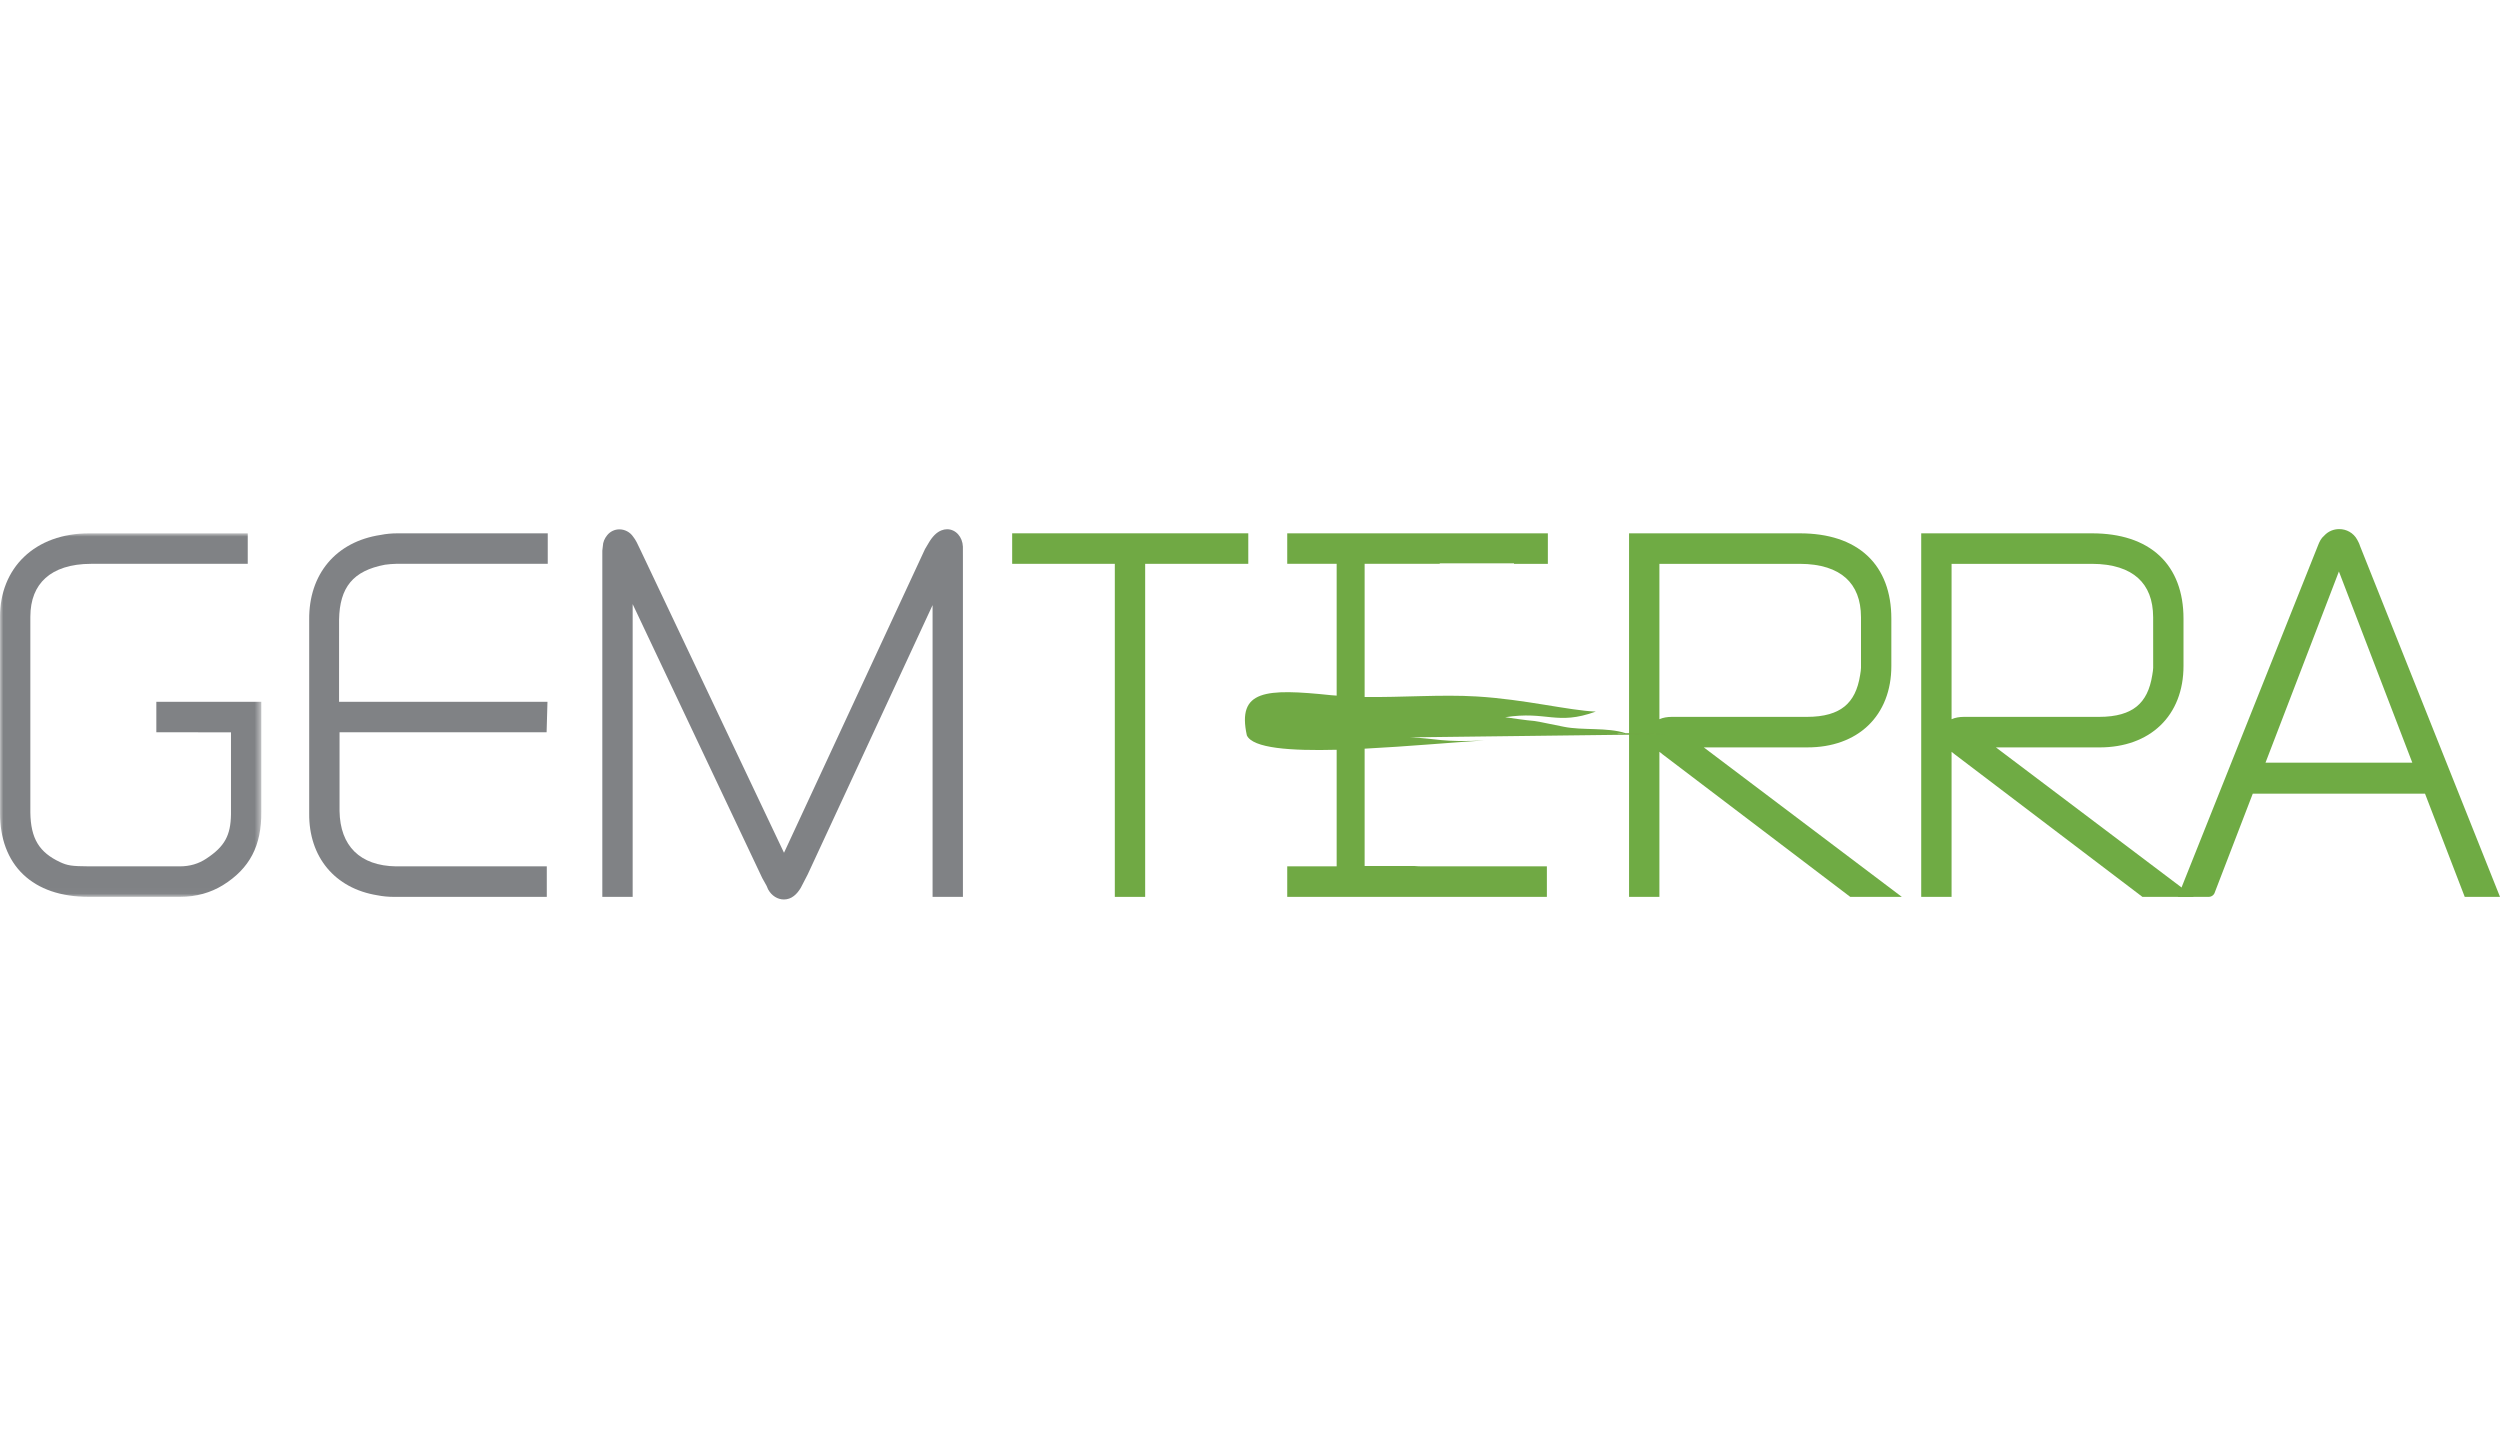
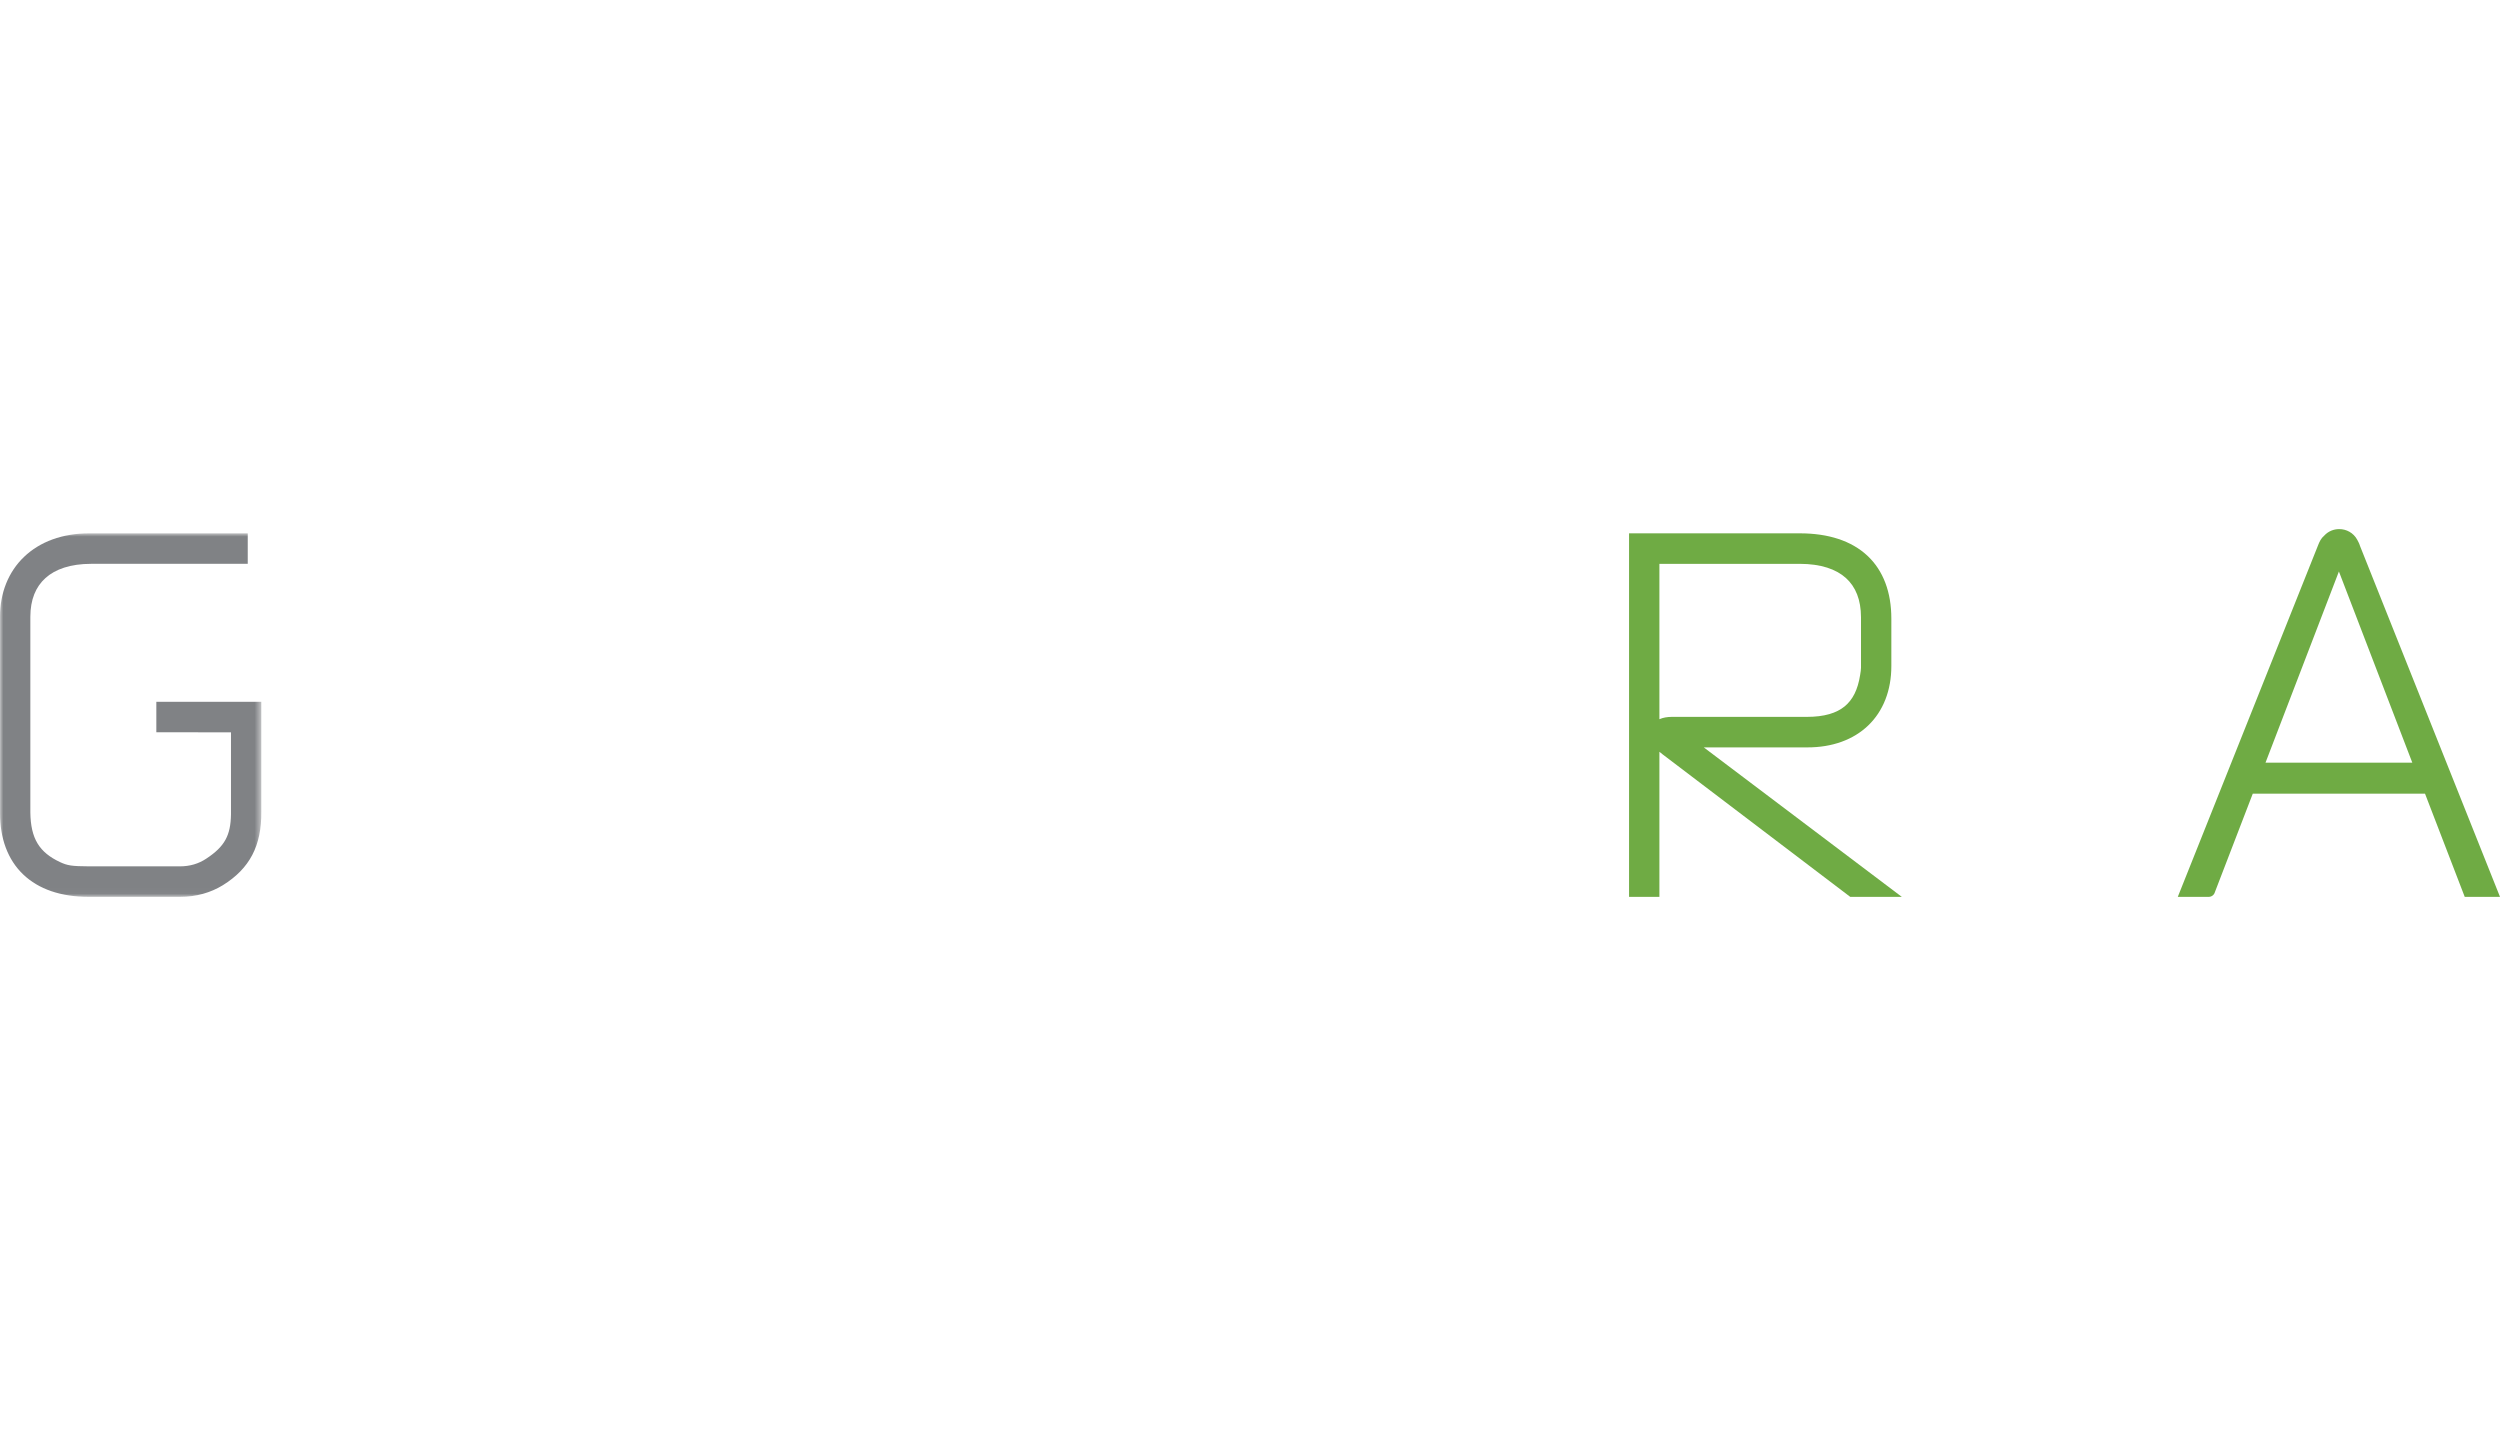
<svg xmlns="http://www.w3.org/2000/svg" xmlns:xlink="http://www.w3.org/1999/xlink" width="378px" height="216px" viewBox="0 0 378 216" version="1.1">
  <title>G / Gemterra Developments Corporation / Vector / gemterra-developments-corporation</title>
  <defs>
    <polygon id="path-1" points="0 0 39.51 0 39.51 54.968 0 54.968" />
  </defs>
  <g id="G-/-Gemterra-Developments-Corporation-/-Vector-/-gemterra-developments-corporation" stroke="none" stroke-width="1" fill="none" fill-rule="evenodd">
    <g id="Group" transform="translate(0, 80)">
-       <path d="M58.212,5.385 C58.748,5.319 59.376,5.251 59.881,5.251 L82.82,5.251 L82.82,0.64 L60.101,0.64 C59.237,0.64 58.37,0.718 57.565,0.88 C50.769,1.898 46.682,6.836 46.75,13.694 L46.75,42.996 C46.688,49.556 50.608,54.334 57.082,55.371 C57.859,55.527 58.723,55.608 59.587,55.608 L82.675,55.608 L82.675,50.994 L59.881,50.994 C54.441,50.91 51.419,47.915 51.339,42.625 L51.339,30.723 L82.647,30.723 L82.777,26.11 L51.265,26.11 L51.268,13.694 C51.357,8.8 53.373,6.3 58.212,5.385" id="Fill-1" fill="#808285" />
-       <path d="M145.59,3.093 L145.59,2.651 C145.531,1.197 144.528,0.024 143.203,0.021 C142.909,0.021 142.612,0.083 142.333,0.198 C141.627,0.481 140.992,1.076 140.336,2.219 C140.169,2.48 140.02,2.773 139.924,2.916 L139.881,2.978 L118.542,48.939 L96.882,3.258 C96.374,2.166 96.132,1.655 95.736,1.154 C95.269,0.453 94.451,0.033 93.652,0.039 C92.953,0.036 92.259,0.354 91.798,0.936 C91.42,1.403 91.16,1.976 91.148,2.592 L91.076,3.205 L91.07,3.255 L91.07,55.608 L95.659,55.608 L95.659,11.343 L115.254,52.765 L115.917,53.955 L116.115,54.422 L116.137,54.474 L116.168,54.521 C116.678,55.44 117.582,56.003 118.527,56 L118.536,56 C119.069,56 119.604,55.816 120.038,55.468 C120.468,55.138 120.799,54.696 121.072,54.247 L122.128,52.205 L141.005,11.496 L141.005,55.608 L145.593,55.608 L145.593,4.712" id="Fill-3" fill="#808285" />
-       <polyline id="Fill-5" fill="#70A944" points="153.04 0.637 153.04 5.251 168.561 5.251 168.561 55.608 173.149 55.608 173.149 5.251 188.741 5.251 188.741 0.637" />
      <path d="M281.383,13.326 L281.383,20.981 C281.386,21.224 281.324,21.632 281.25,22.074 C280.9,24.291 280.135,25.801 278.906,26.81 C277.674,27.815 275.856,28.391 273.206,28.391 L252.781,28.391 C252.081,28.394 251.45,28.5 250.902,28.746 L250.902,5.253 L272.11,5.253 C275.324,5.253 277.624,6.06 279.11,7.401 C280.587,8.746 281.374,10.686 281.383,13.326 M257.611,33.005 L273.28,33.005 C277.027,33.011 280.222,31.853 282.476,29.689 C284.73,27.529 285.978,24.397 285.971,20.689 L285.971,13.547 C285.978,9.565 284.761,6.271 282.346,4.02 C279.934,1.77 276.442,0.636 272.11,0.64 L246.313,0.64 L246.313,55.607 L250.902,55.607 L250.902,33.671 L251.366,34.042 L279.758,55.607 L287.557,55.607" id="Fill-7" fill="#6FAB44" />
-       <path d="M325.556,13.326 L325.56,20.981 C325.56,21.224 325.498,21.632 325.423,22.071 C325.073,24.291 324.309,25.801 323.08,26.81 C321.85,27.815 320.033,28.391 317.383,28.391 L296.957,28.391 C296.258,28.394 295.626,28.497 295.078,28.746 L295.078,5.253 L316.287,5.253 C319.497,5.253 321.798,6.06 323.281,7.401 C324.761,8.746 325.547,10.686 325.556,13.326 M301.784,33.008 L317.457,33.008 C321.2,33.008 324.399,31.853 326.649,29.686 C328.903,27.529 330.151,24.397 330.145,20.686 L330.145,13.547 C330.151,9.565 328.934,6.271 326.519,4.02 C324.107,1.77 320.615,0.636 316.287,0.64 L290.487,0.64 L290.487,55.607 L295.078,55.607 L295.078,33.671 L295.539,34.042 L323.934,55.607 L331.733,55.607" id="Fill-9" fill="#6FAB44" />
      <path d="M342.546,35.311 L353.643,6.407 L364.739,35.311 L342.546,35.311 Z M356.838,2.559 C356.708,2.111 356.519,1.84 356.42,1.622 C355.841,0.539 354.751,-0.003 353.689,2.25535443e-05 C352.884,-0.003 352.042,0.311 351.429,0.981 C350.952,1.382 350.689,1.915 350.46,2.528 L329.282,55.606 L330.728,55.606 L332.341,55.606 L333.951,55.606 C334.174,55.606 334.385,55.534 334.555,55.397 C334.586,55.372 334.614,55.347 334.642,55.319 C334.685,55.276 334.725,55.229 334.759,55.176 C334.818,55.089 334.862,54.996 334.889,54.896 L340.62,39.999 L366.662,39.999 L372.668,55.606 L378,55.606 L356.838,2.559 Z" id="Fill-11" fill="#6FAB44" />
-       <path d="M244.464,30.909 C244.861,30.828 245.291,30.865 245.7,30.868 C245.288,30.878 244.876,30.884 244.464,30.909 M252.347,30.983 C250.164,30.927 247.994,30.818 245.814,30.865 C243,29.937 239.316,30.47 236.455,29.888 C229.219,28.424 234.724,29.495 227.587,28.446 C233.9,27.453 235.349,29.741 241.288,27.593 C237.185,27.425 230.575,25.744 223.268,25.305 C217.949,24.984 211.961,25.464 206.332,25.383 L206.332,5.249 L217.689,5.249 L217.689,5.175 L228.916,5.175 L228.916,5.252 L234.037,5.252 L234.037,0.639 L215.225,0.639 C215.221,0.639 215.218,0.642 215.215,0.642 L194.629,0.642 L194.629,5.249 L202.103,5.249 L202.103,25.177 C201.828,25.155 201.546,25.143 201.273,25.115 C191.31,24.072 187.025,24.318 188.524,31.189 C189.424,33.138 195.124,33.546 202.103,33.365 L202.103,50.992 L194.629,50.992 L194.629,55.606 L217.54,55.606 L233.888,55.609 L233.888,50.992 L217.54,50.992 L214.974,50.992 C214.627,50.992 214.28,50.974 213.943,50.946 L213.903,50.943 L206.332,50.943 L206.332,33.2 C212.692,32.876 219.491,32.257 224.445,31.952 C218.088,32.282 217.178,31.647 213.215,31.488 L250.976,31.03 C251.251,31.021 252.059,30.98 252.347,30.983" id="Fill-13" fill="#70A944" />
      <g id="Group-17" transform="translate(0, 0.639)">
        <mask id="mask-2" fill="white">
          <use xlink:href="#path-1" />
        </mask>
        <g id="Clip-16" />
        <path d="M38.967,25.473 L38.967,25.47 L23.638,25.47 L23.638,30.083 L34.924,30.086 L34.924,42.502 C34.871,45.662 33.992,47.343 31.202,49.18 C30.032,49.965 28.701,50.354 27.187,50.354 L13.495,50.354 C10.777,50.341 10.192,50.223 9.08,49.712 C5.938,48.24 4.644,46.163 4.588,42.206 L4.588,12.612 C4.597,10.018 5.396,8.094 6.879,6.756 C8.368,5.417 10.653,4.614 13.79,4.611 L37.459,4.611 L37.459,0 L13.495,0 C9.415,-0.003 6.018,1.286 3.653,3.546 C1.284,5.8 -0.004,8.997 -0.001,12.612 L-0.001,42.281 C-0.007,46.117 1.17,49.348 3.507,51.577 C5.839,53.809 9.226,54.971 13.421,54.968 L27.199,54.968 C29.697,54.968 31.868,54.326 33.695,53.205 C37.747,50.687 39.565,47.253 39.509,42.06 L39.509,25.473" id="Fill-15" fill="#808285" mask="url(#mask-2)" />
      </g>
    </g>
  </g>
</svg>